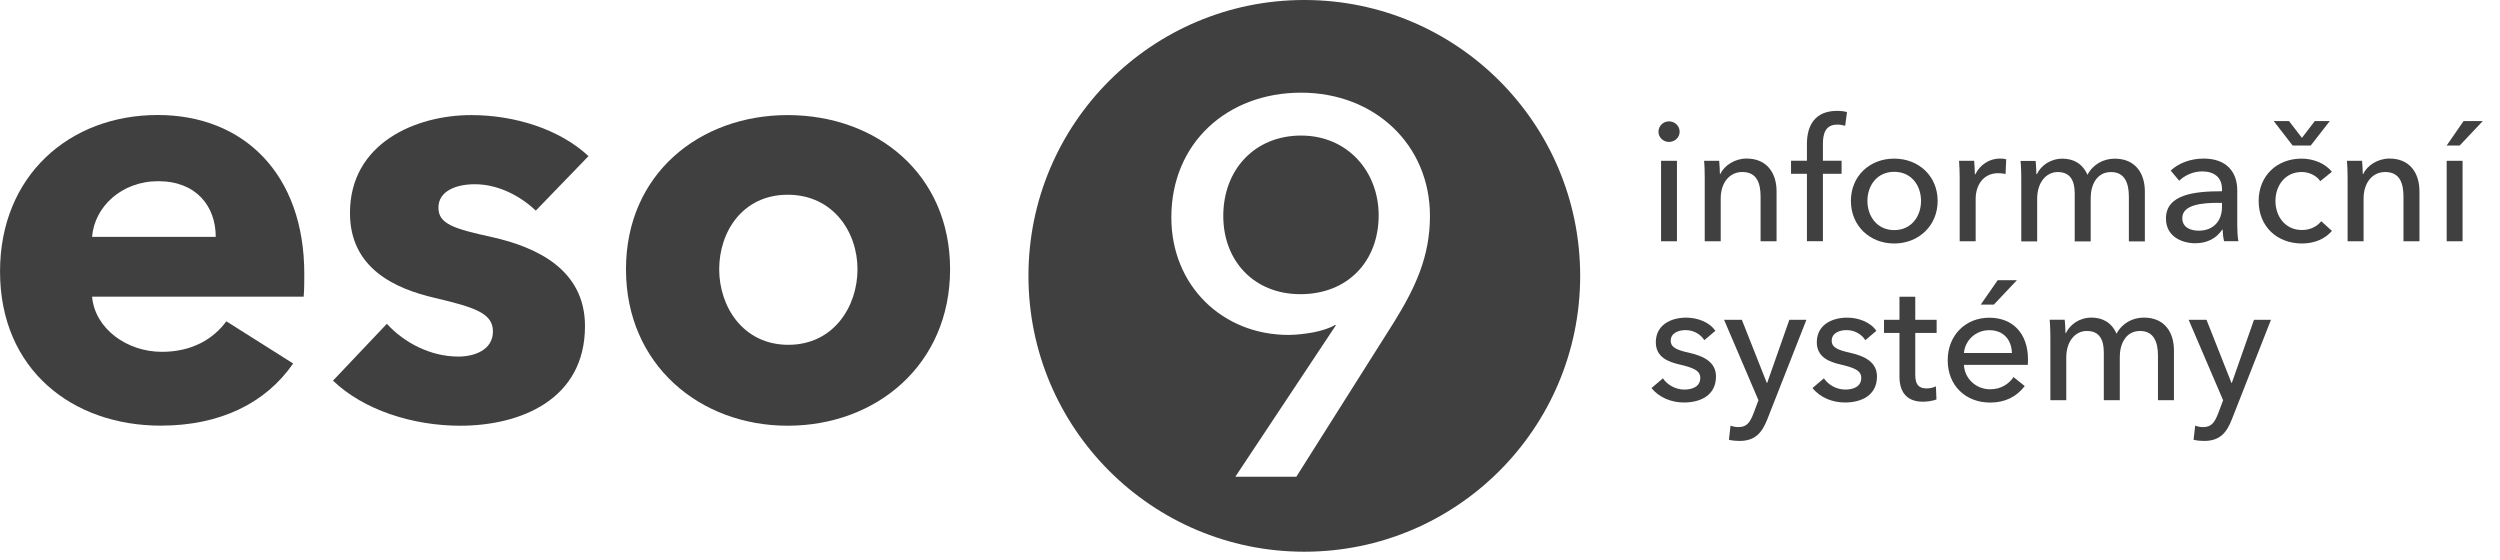
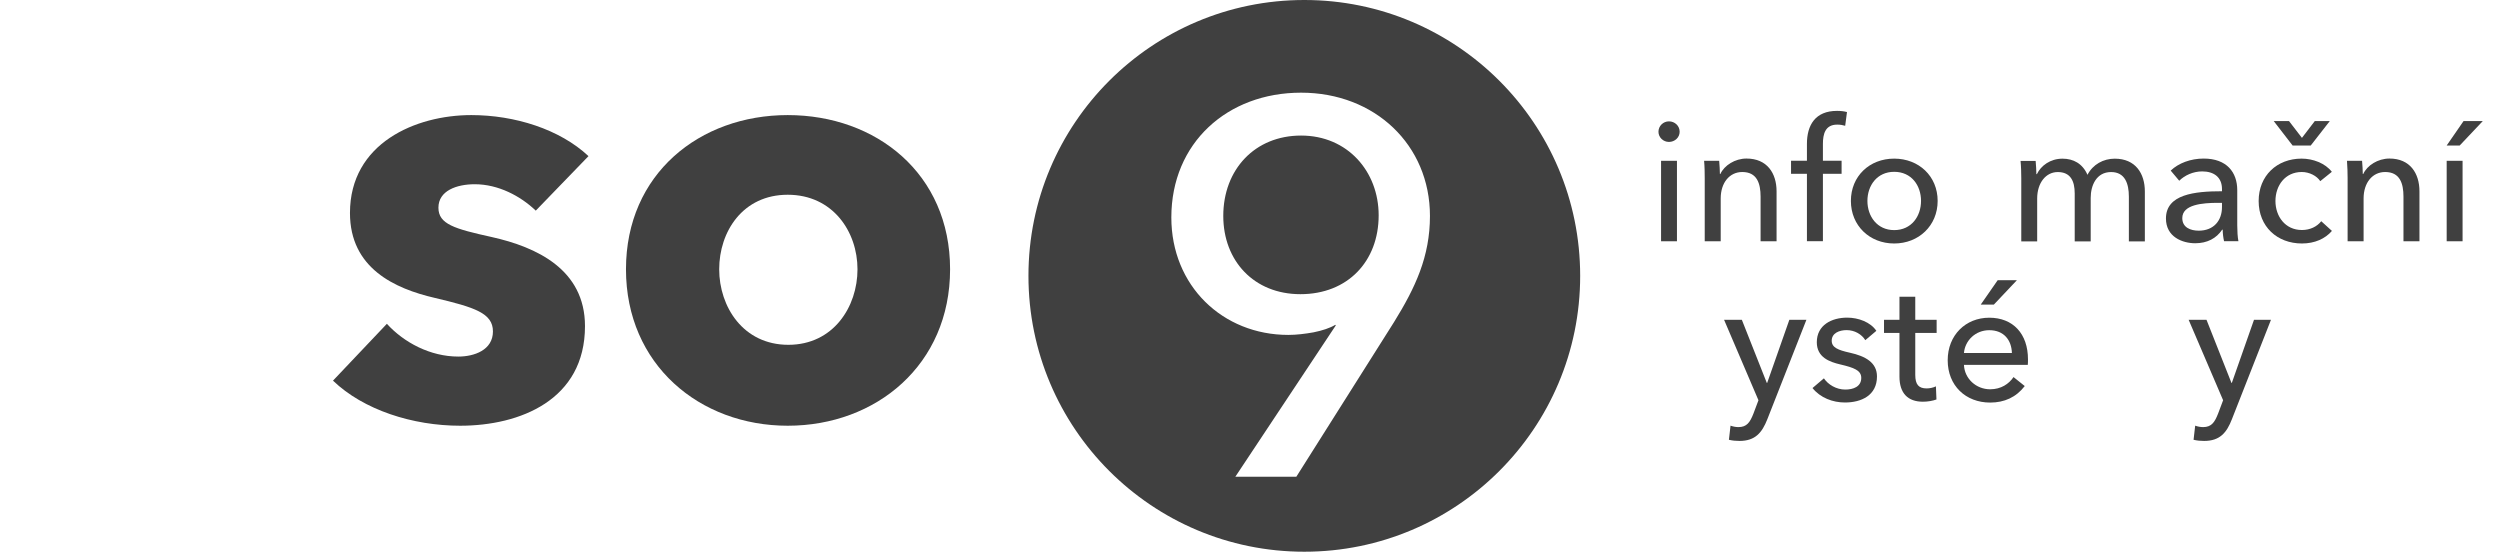
<svg xmlns="http://www.w3.org/2000/svg" width="100%" height="100%" viewBox="0 0 116 26" version="1.1" xml:space="preserve" style="fill-rule:evenodd;clip-rule:evenodd;stroke-linejoin:round;stroke-miterlimit:2;">
  <g transform="matrix(1,0,0,1,-1142.45,-2844.6)">
    <g transform="matrix(4.167,0,0,4.167,1219.89,2854.84)">
      <path d="M0,-0.877C-0.064,-0.877 -0.117,-0.928 -0.117,-0.99C-0.117,-1.055 -0.064,-1.106 0,-1.106C0.064,-1.106 0.119,-1.057 0.119,-0.99C0.119,-0.926 0.064,-0.877 0,-0.877M0.089,0.229L-0.088,0.229L-0.088,-0.667L0.089,-0.667L0.089,0.229Z" style="fill:rgb(64,64,64);fill-rule:nonzero;" />
    </g>
    <g transform="matrix(4.167,0,0,4.167,1222.22,2855.69)">
      <path d="M0,-0.871C0.004,-0.826 0.008,-0.761 0.008,-0.724L0.013,-0.724C0.057,-0.82 0.176,-0.896 0.304,-0.896C0.535,-0.896 0.639,-0.731 0.639,-0.531L0.639,0.025L0.461,0.025L0.461,-0.472C0.461,-0.618 0.422,-0.746 0.257,-0.746C0.117,-0.746 0.017,-0.629 0.017,-0.451L0.017,0.025L-0.161,0.025L-0.161,-0.678C-0.161,-0.725 -0.162,-0.812 -0.168,-0.871L0,-0.871Z" style="fill:rgb(64,64,64);fill-rule:nonzero;" />
    </g>
    <g transform="matrix(4.167,0,0,4.167,1227.9,2852.87)">
      <path d="M0,-0.049L-0.208,-0.049L-0.208,0.701L-0.386,0.701L-0.386,-0.049L-0.563,-0.049L-0.563,-0.195L-0.386,-0.195L-0.386,-0.382C-0.386,-0.592 -0.293,-0.75 -0.051,-0.75C-0.009,-0.75 0.026,-0.746 0.06,-0.737L0.04,-0.584C0.013,-0.592 -0.015,-0.597 -0.049,-0.597C-0.183,-0.597 -0.208,-0.491 -0.208,-0.382L-0.208,-0.195L0,-0.195L0,-0.049Z" style="fill:rgb(64,64,64);fill-rule:nonzero;" />
    </g>
    <g transform="matrix(4.167,0,0,4.167,1230.34,2851.96)">
      <path d="M0,0.945C-0.274,0.945 -0.482,0.746 -0.482,0.471C-0.482,0.195 -0.274,0 0,0C0.274,0 0.484,0.195 0.484,0.471C0.484,0.746 0.274,0.945 0,0.945M0,0.147C-0.191,0.147 -0.298,0.3 -0.298,0.471C-0.298,0.641 -0.191,0.796 0,0.796C0.193,0.796 0.299,0.641 0.299,0.471C0.299,0.3 0.193,0.147 0,0.147" style="fill:rgb(64,64,64);fill-rule:nonzero;" />
    </g>
    <g transform="matrix(4.167,0,0,4.167,1233.35,2855.69)">
-       <path d="M0,-0.871L0.168,-0.871C0.172,-0.826 0.176,-0.758 0.176,-0.72L0.181,-0.72C0.231,-0.824 0.335,-0.896 0.455,-0.896C0.48,-0.896 0.505,-0.894 0.525,-0.888L0.518,-0.724C0.495,-0.729 0.465,-0.733 0.437,-0.733C0.266,-0.733 0.185,-0.595 0.185,-0.446L0.185,0.025L0.007,0.025L0.007,-0.678C0.007,-0.725 0.005,-0.812 0,-0.871" style="fill:rgb(64,64,64);fill-rule:nonzero;" />
-     </g>
+       </g>
    <g transform="matrix(4.167,0,0,4.167,1238.15,2855.8)">
      <path d="M0,-0.921C0.119,-0.921 0.223,-0.868 0.278,-0.741C0.338,-0.857 0.455,-0.921 0.582,-0.921C0.813,-0.921 0.917,-0.756 0.917,-0.556L0.917,0L0.739,0L0.739,-0.498C0.739,-0.643 0.696,-0.772 0.541,-0.772C0.378,-0.772 0.314,-0.624 0.314,-0.484L0.314,0L0.136,0L0.136,-0.533C0.136,-0.673 0.089,-0.772 -0.053,-0.772C-0.183,-0.772 -0.282,-0.654 -0.282,-0.477L-0.282,0L-0.459,0L-0.459,-0.703C-0.459,-0.751 -0.461,-0.838 -0.467,-0.896L-0.299,-0.896C-0.295,-0.851 -0.291,-0.787 -0.291,-0.749L-0.285,-0.749C-0.24,-0.843 -0.136,-0.921 0,-0.921" style="fill:rgb(64,64,64);fill-rule:nonzero;" />
    </g>
    <g transform="matrix(4.167,0,0,4.167,1245.55,2854.47)">
      <path d="M0,-0.263C0,-0.395 -0.089,-0.46 -0.221,-0.46C-0.321,-0.46 -0.416,-0.416 -0.476,-0.356L-0.571,-0.469C-0.484,-0.552 -0.349,-0.603 -0.204,-0.603C0.053,-0.603 0.17,-0.45 0.17,-0.252L0.17,0.14C0.17,0.2 0.174,0.274 0.183,0.317L0.023,0.317C0.014,0.278 0.008,0.23 0.008,0.189L0.002,0.189C-0.062,0.285 -0.164,0.34 -0.298,0.34C-0.44,0.34 -0.624,0.27 -0.624,0.064C-0.624,-0.206 -0.302,-0.239 0,-0.239L0,-0.263ZM-0.043,-0.11C-0.219,-0.11 -0.442,-0.091 -0.442,0.06C-0.442,0.166 -0.348,0.2 -0.259,0.2C-0.093,0.2 0,0.089 0,-0.063L0,-0.11L-0.043,-0.11Z" style="fill:rgb(64,64,64);fill-rule:nonzero;" />
    </g>
    <g transform="matrix(4.167,0,0,4.167,1250.11,2853.11)">
      <path d="M0,-0.025C-0.038,-0.084 -0.121,-0.127 -0.206,-0.127C-0.391,-0.127 -0.499,0.024 -0.499,0.196C-0.499,0.366 -0.391,0.519 -0.204,0.519C-0.113,0.519 -0.036,0.481 0.011,0.421L0.13,0.529C0.055,0.616 -0.061,0.669 -0.204,0.669C-0.48,0.669 -0.686,0.481 -0.686,0.196C-0.686,-0.086 -0.482,-0.276 -0.208,-0.276C-0.081,-0.276 0.055,-0.225 0.129,-0.129L0,-0.025ZM-0.106,-0.422L-0.308,-0.422L-0.518,-0.694L-0.348,-0.694L-0.204,-0.507L-0.061,-0.694L0.106,-0.694L-0.106,-0.422Z" style="fill:rgb(64,64,64);fill-rule:nonzero;" />
    </g>
    <g transform="matrix(4.167,0,0,4.167,1252.05,2855.69)">
      <path d="M0,-0.871C0.004,-0.826 0.008,-0.761 0.008,-0.724L0.013,-0.724C0.057,-0.82 0.176,-0.896 0.305,-0.896C0.535,-0.896 0.639,-0.731 0.639,-0.531L0.639,0.025L0.461,0.025L0.461,-0.472C0.461,-0.618 0.422,-0.746 0.257,-0.746C0.117,-0.746 0.017,-0.629 0.017,-0.451L0.017,0.025L-0.161,0.025L-0.161,-0.678C-0.161,-0.725 -0.163,-0.812 -0.168,-0.871L0,-0.871Z" style="fill:rgb(64,64,64);fill-rule:nonzero;" />
    </g>
    <g transform="matrix(4.167,0,0,4.167,1256.58,2854.66)">
      <path d="M0,-0.794L-0.145,-0.794L0.043,-1.066L0.257,-1.066L0,-0.794ZM0.032,0.272L-0.145,0.272L-0.145,-0.624L0.032,-0.624L0.032,0.272Z" style="fill:rgb(64,64,64);fill-rule:nonzero;" />
    </g>
    <g transform="matrix(4.167,0,0,4.167,1221.53,2862.23)">
-       <path d="M0,-0.443C-0.039,-0.507 -0.117,-0.555 -0.208,-0.555C-0.289,-0.555 -0.374,-0.522 -0.374,-0.437C-0.374,-0.362 -0.306,-0.333 -0.17,-0.303C0,-0.265 0.13,-0.195 0.13,-0.039C0.13,0.173 -0.045,0.251 -0.227,0.251C-0.363,0.251 -0.502,0.198 -0.588,0.09L-0.461,-0.018C-0.414,0.052 -0.323,0.107 -0.223,0.107C-0.134,0.107 -0.045,0.075 -0.045,-0.023C-0.045,-0.107 -0.126,-0.137 -0.279,-0.173C-0.399,-0.201 -0.54,-0.252 -0.54,-0.42C-0.54,-0.613 -0.372,-0.694 -0.202,-0.694C-0.075,-0.694 0.059,-0.643 0.123,-0.547L0,-0.443Z" style="fill:rgb(64,64,64);fill-rule:nonzero;" />
-     </g>
+       </g>
    <g transform="matrix(4.167,0,0,4.167,1224.43,2862.13)">
      <path d="M0,0.057L0.004,0.057L0.251,-0.646L0.441,-0.646L0.006,0.461C-0.053,0.611 -0.129,0.703 -0.304,0.703C-0.342,0.703 -0.382,0.7 -0.422,0.69L-0.404,0.533C-0.376,0.543 -0.344,0.549 -0.316,0.549C-0.223,0.549 -0.187,0.496 -0.149,0.399L-0.093,0.25L-0.476,-0.646L-0.278,-0.646L0,0.057Z" style="fill:rgb(64,64,64);fill-rule:nonzero;" />
    </g>
    <g transform="matrix(4.167,0,0,4.167,1229,2862.23)">
      <path d="M0,-0.443C-0.039,-0.507 -0.117,-0.555 -0.208,-0.555C-0.289,-0.555 -0.374,-0.522 -0.374,-0.437C-0.374,-0.362 -0.306,-0.333 -0.17,-0.303C0,-0.265 0.13,-0.195 0.13,-0.039C0.13,0.173 -0.045,0.251 -0.227,0.251C-0.363,0.251 -0.502,0.198 -0.588,0.09L-0.461,-0.018C-0.414,0.052 -0.323,0.107 -0.223,0.107C-0.134,0.107 -0.045,0.075 -0.045,-0.023C-0.045,-0.107 -0.126,-0.137 -0.279,-0.173C-0.399,-0.201 -0.54,-0.252 -0.54,-0.42C-0.54,-0.613 -0.372,-0.694 -0.202,-0.694C-0.075,-0.694 0.059,-0.643 0.123,-0.547L0,-0.443Z" style="fill:rgb(64,64,64);fill-rule:nonzero;" />
    </g>
    <g transform="matrix(4.167,0,0,4.167,1232.31,2861.56)">
      <path d="M0,-0.363L-0.238,-0.363L-0.238,0.104C-0.238,0.212 -0.2,0.255 -0.111,0.255C-0.079,0.255 -0.038,0.247 -0.008,0.232L-0.002,0.378C-0.043,0.393 -0.098,0.403 -0.153,0.403C-0.321,0.403 -0.414,0.308 -0.414,0.123L-0.414,-0.363L-0.586,-0.363L-0.586,-0.509L-0.414,-0.509L-0.414,-0.766L-0.238,-0.766L-0.238,-0.509L0,-0.509L0,-0.363Z" style="fill:rgb(64,64,64);fill-rule:nonzero;" />
    </g>
    <g transform="matrix(4.167,0,0,4.167,1236.54,2859.35)">
      <path d="M0,0.523L-0.711,0.523C-0.705,0.676 -0.576,0.795 -0.419,0.795C-0.298,0.795 -0.21,0.735 -0.159,0.659L-0.034,0.759C-0.13,0.884 -0.261,0.943 -0.419,0.943C-0.692,0.943 -0.892,0.754 -0.892,0.472C-0.892,0.192 -0.692,-0.002 -0.429,-0.002C-0.164,-0.002 0.002,0.177 0.002,0.462C0.002,0.481 0.002,0.502 0,0.523M-0.177,0.391C-0.181,0.249 -0.265,0.137 -0.429,0.137C-0.582,0.137 -0.699,0.251 -0.711,0.391L-0.177,0.391ZM-0.378,-0.148L-0.524,-0.148L-0.335,-0.42L-0.121,-0.42L-0.378,-0.148Z" style="fill:rgb(64,64,64);fill-rule:nonzero;" />
    </g>
    <g transform="matrix(4.167,0,0,4.167,1239.5,2863.17)">
-       <path d="M0,-0.92C0.119,-0.92 0.223,-0.867 0.278,-0.74C0.338,-0.856 0.455,-0.92 0.582,-0.92C0.813,-0.92 0.917,-0.756 0.917,-0.555L0.917,0L0.739,0L0.739,-0.497C0.739,-0.642 0.696,-0.771 0.54,-0.771C0.378,-0.771 0.314,-0.623 0.314,-0.483L0.314,0L0.136,0L0.136,-0.533C0.136,-0.672 0.089,-0.771 -0.053,-0.771C-0.184,-0.771 -0.282,-0.654 -0.282,-0.476L-0.282,0L-0.459,0L-0.459,-0.703C-0.459,-0.75 -0.461,-0.837 -0.467,-0.896L-0.299,-0.896C-0.295,-0.85 -0.291,-0.786 -0.291,-0.748L-0.286,-0.748C-0.24,-0.843 -0.136,-0.92 0,-0.92" style="fill:rgb(64,64,64);fill-rule:nonzero;" />
-     </g>
+       </g>
    <g transform="matrix(4.167,0,0,4.167,1245.99,2862.13)">
      <path d="M0,0.057L0.004,0.057L0.251,-0.646L0.44,-0.646L0.005,0.461C-0.053,0.611 -0.129,0.703 -0.304,0.703C-0.342,0.703 -0.382,0.7 -0.422,0.69L-0.404,0.533C-0.376,0.543 -0.344,0.549 -0.316,0.549C-0.223,0.549 -0.187,0.496 -0.149,0.399L-0.093,0.25L-0.477,-0.646L-0.278,-0.646L0,0.057Z" style="fill:rgb(64,64,64);fill-rule:nonzero;" />
    </g>
    <g transform="matrix(4.167,0,0,4.167,1156.54,2855.92)">
-       <path d="M0,0.587L-2.356,0.587C-2.324,0.946 -1.965,1.201 -1.58,1.201C-1.24,1.201 -1.005,1.057 -0.861,0.861L-0.117,1.331C-0.424,1.775 -0.933,2.023 -1.592,2.023C-2.571,2.023 -3.381,1.403 -3.381,0.306C-3.381,-0.758 -2.611,-1.436 -1.625,-1.436C-0.666,-1.436 0.007,-0.777 0.007,0.332C0.007,0.417 0.007,0.509 0,0.587M-0.979,-0.079C-0.979,-0.418 -1.194,-0.699 -1.619,-0.699C-2.03,-0.699 -2.33,-0.412 -2.356,-0.079L-0.979,-0.079Z" style="fill:rgb(64,64,64);fill-rule:nonzero;" />
-     </g>
+       </g>
    <g transform="matrix(4.167,0,0,4.167,1167.31,2859.92)">
      <path d="M0,-1.331C-0.17,-1.494 -0.418,-1.625 -0.679,-1.625C-0.881,-1.625 -1.084,-1.553 -1.084,-1.364C-1.084,-1.181 -0.908,-1.129 -0.49,-1.037C0.006,-0.926 0.548,-0.678 0.548,-0.045C0.548,0.777 -0.176,1.064 -0.842,1.064C-1.371,1.064 -1.919,0.888 -2.258,0.562L-1.658,-0.071C-1.469,0.137 -1.175,0.294 -0.862,0.294C-0.686,0.294 -0.477,0.222 -0.477,0.014C-0.477,-0.189 -0.679,-0.254 -1.123,-0.359C-1.573,-0.463 -2.069,-0.691 -2.069,-1.305C-2.069,-2.082 -1.338,-2.395 -0.718,-2.395C-0.235,-2.395 0.267,-2.238 0.587,-1.938L0,-1.331Z" style="fill:rgb(64,64,64);fill-rule:nonzero;" />
    </g>
    <g transform="matrix(4.167,0,0,4.167,1179,2849.94)">
      <path d="M0,3.459C-0.979,3.459 -1.801,2.78 -1.801,1.717C-1.801,0.653 -0.979,0 0,0C0.986,0 1.808,0.653 1.808,1.717C1.808,2.78 0.986,3.459 0,3.459M0,0.887C-0.502,0.887 -0.763,1.299 -0.763,1.717C-0.763,2.134 -0.496,2.558 0.007,2.558C0.509,2.558 0.777,2.134 0.777,1.717C0.777,1.299 0.503,0.887 0,0.887" style="fill:rgb(64,64,64);fill-rule:nonzero;" />
    </g>
    <path d="M1202.97,2844.6C1210.04,2844.6 1215.77,2850.33 1215.77,2857.4C1215.77,2864.47 1210.04,2870.2 1202.97,2870.2C1195.9,2870.2 1190.17,2864.47 1190.17,2857.4C1190.17,2850.33 1195.9,2844.6 1202.97,2844.6ZM1202.82,2848.9C1199.4,2848.9 1196.8,2851.23 1196.8,2854.69C1196.8,2857.86 1199.18,2860.14 1202.23,2860.14C1202.6,2860.14 1203.01,2860.09 1203.4,2860.02C1203.8,2859.94 1204.17,2859.82 1204.41,2859.67L1204.43,2859.7L1199.77,2866.72L1202.6,2866.72L1207.13,2859.55C1208.12,2857.95 1208.8,2856.51 1208.8,2854.62C1208.8,2851.33 1206.25,2848.9 1202.82,2848.9ZM1202.79,2858.25C1200.63,2858.25 1199.21,2856.7 1199.21,2854.62C1199.21,2852.46 1200.68,2850.89 1202.82,2850.89C1204.98,2850.89 1206.42,2852.56 1206.42,2854.59C1206.42,2856.73 1204.98,2858.25 1202.79,2858.25Z" style="fill:rgb(64,64,64);fill-rule:nonzero;" />
  </g>
</svg>